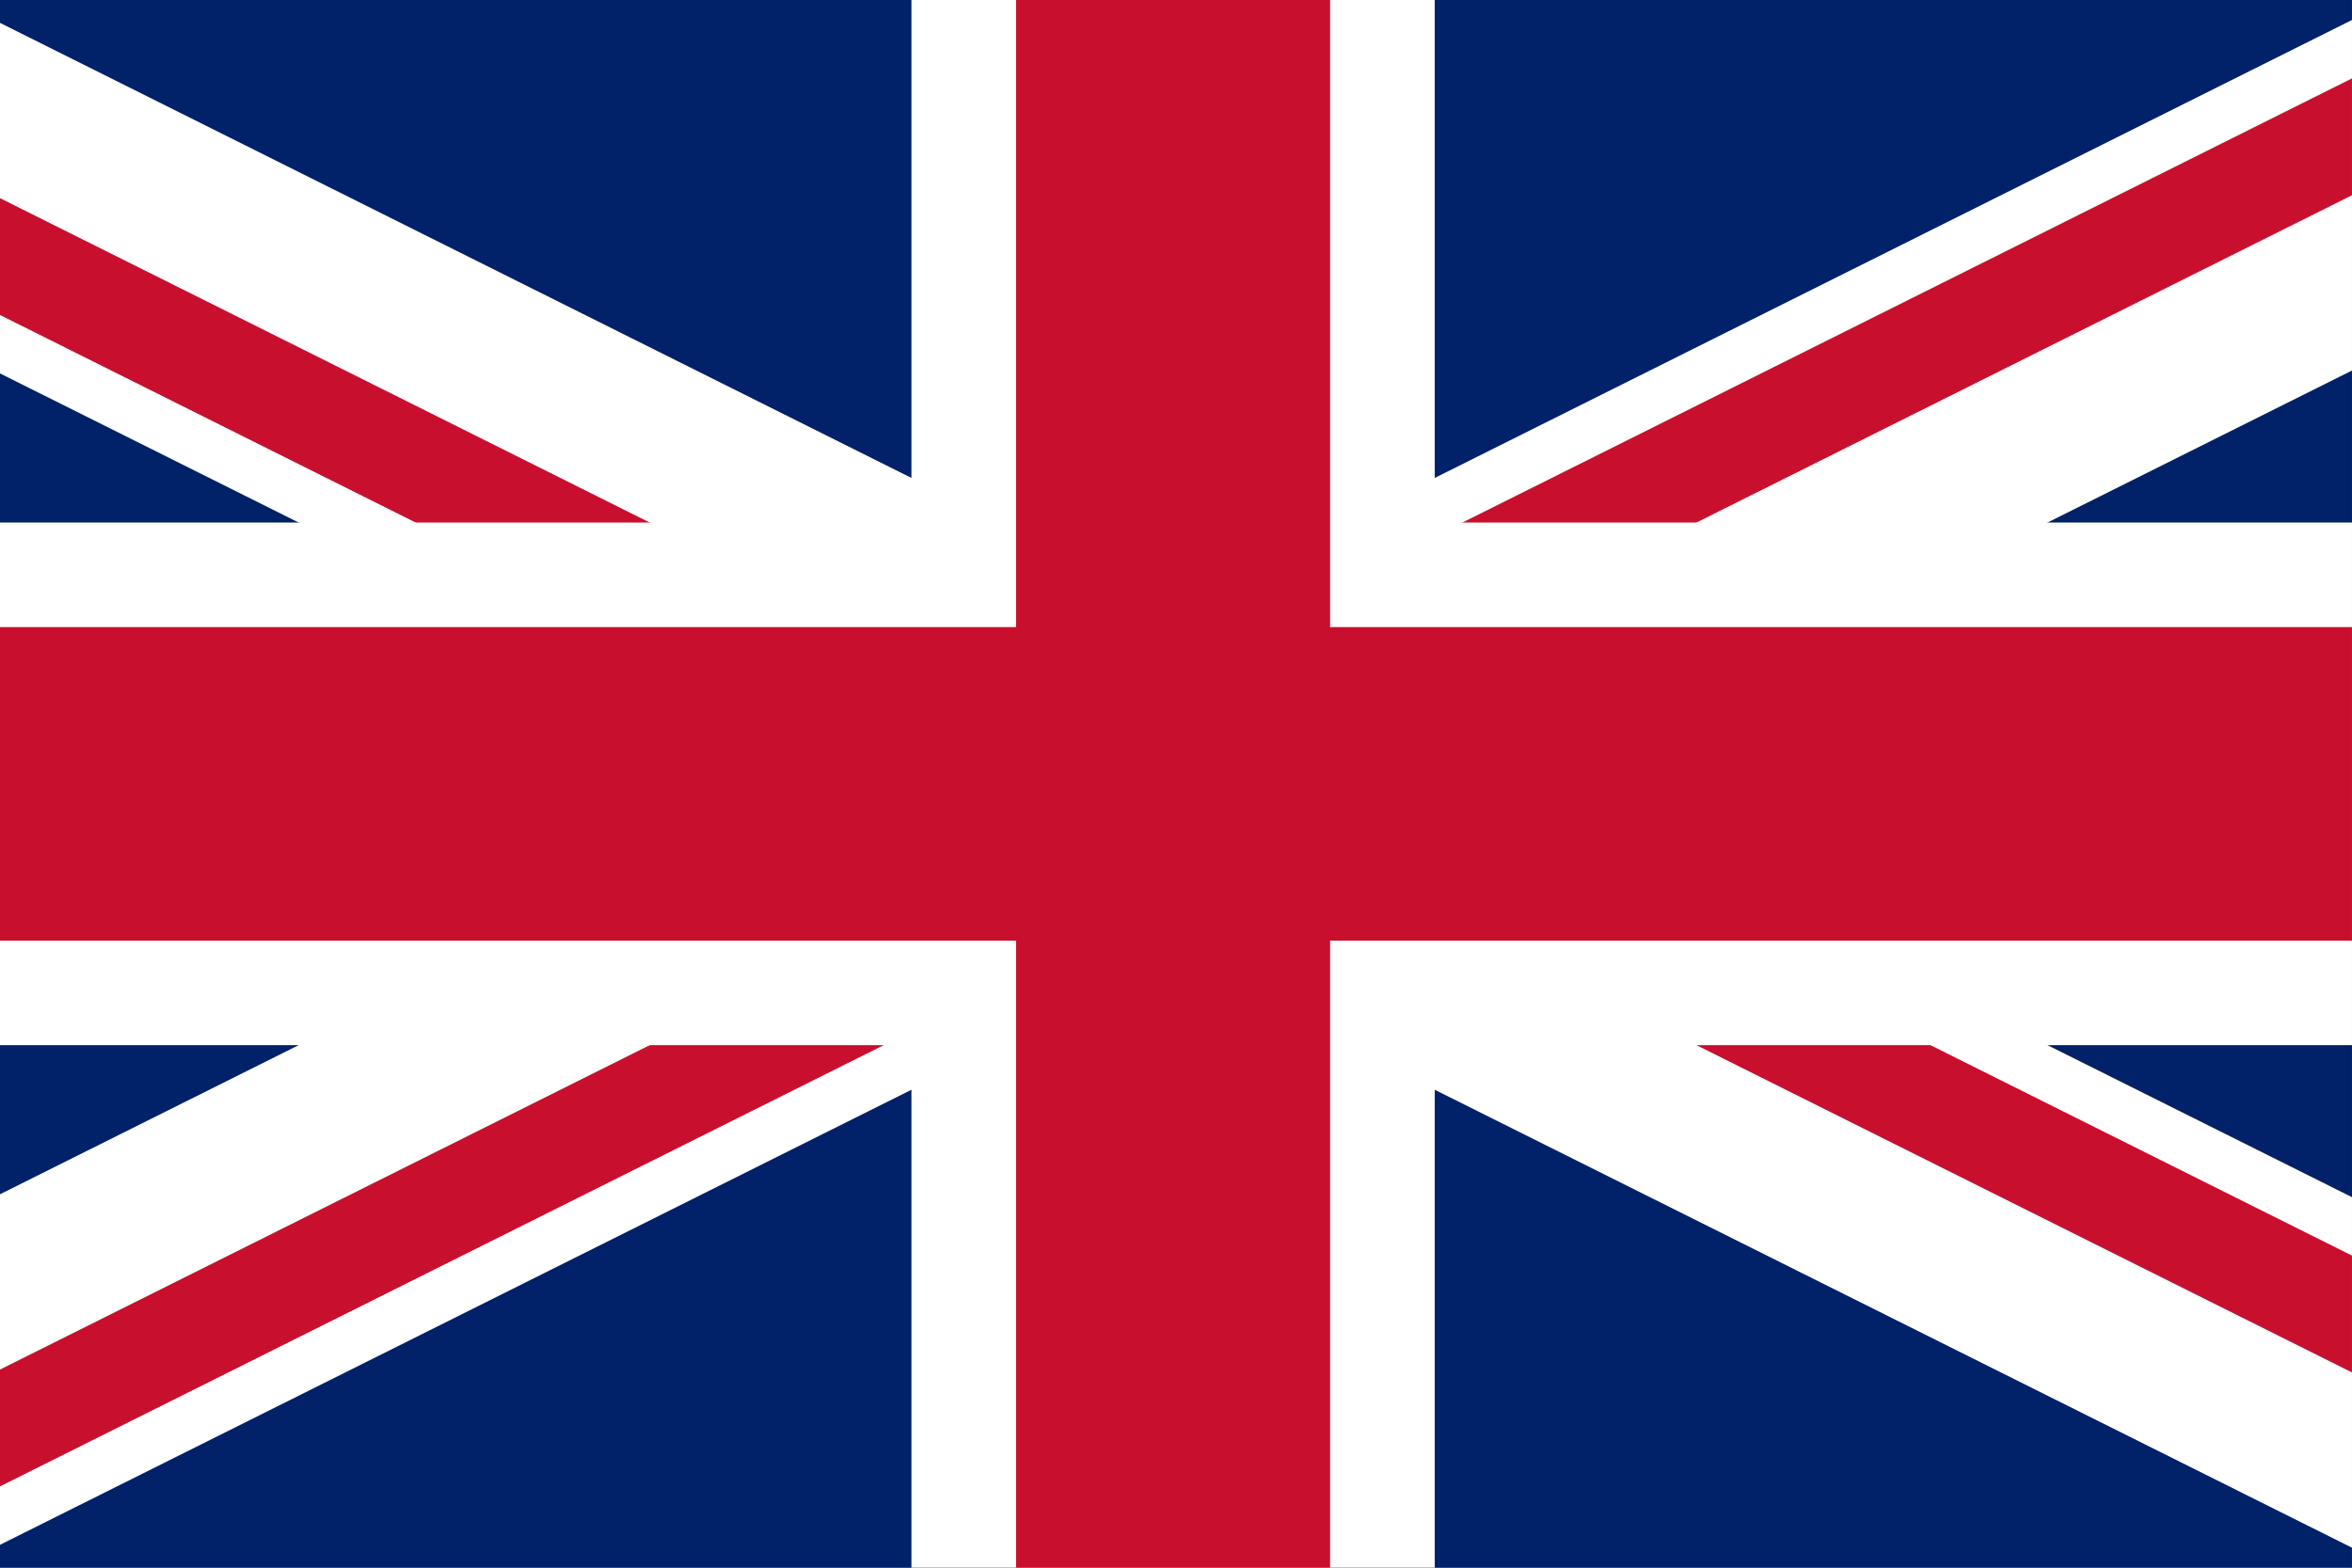
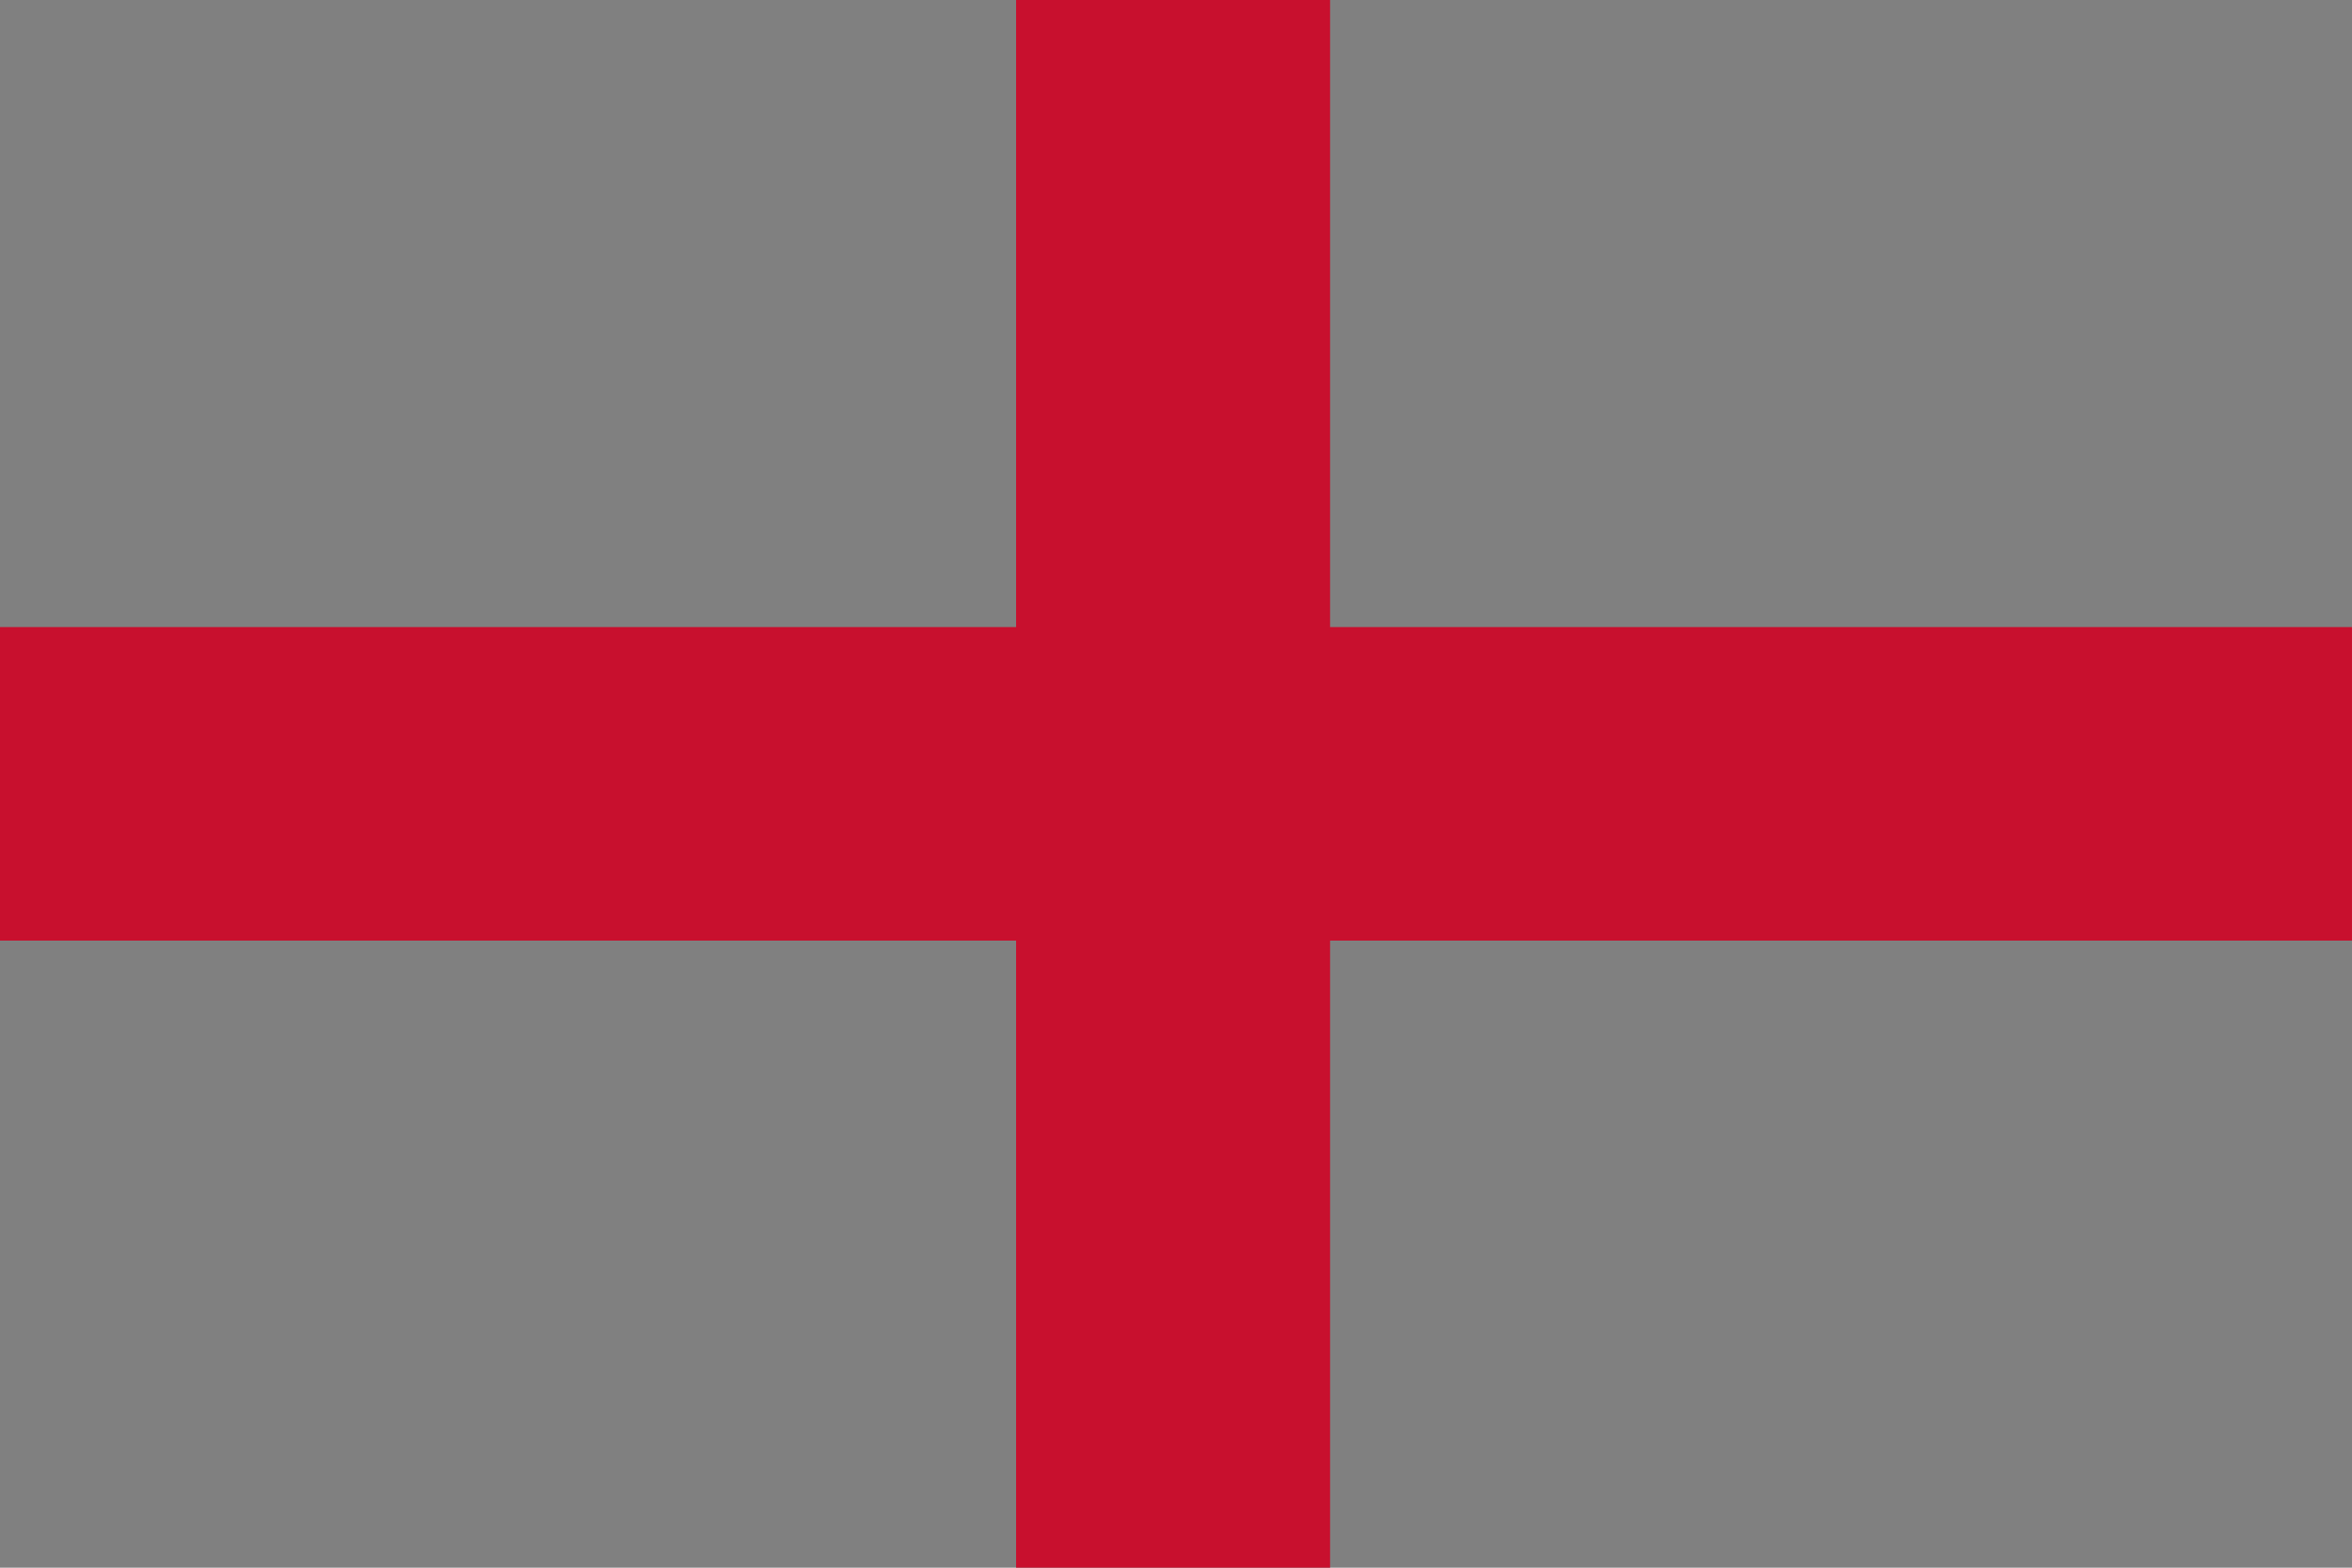
<svg xmlns="http://www.w3.org/2000/svg" width="100%" height="100%" viewBox="0 0 90 60" version="1.1" xml:space="preserve" style="fill-rule:evenodd;clip-rule:evenodd;">
  <rect x="0" y="0" width="90" height="60" fill="#808080" stroke="none" />
  <g transform="matrix(1,0,0,1,-99.739,0)">
    <g id="en_GB" transform="matrix(1.125,0,0,1,-224.636,0)">
      <rect x="288.333" y="0" width="80" height="60" style="fill:none;" />
      <clipPath id="_clip1">
        <rect x="288.333" y="0" width="80" height="60" />
      </clipPath>
      <g clip-path="url(#_clip1)">
        <g transform="matrix(-0.089,2.50886e-33,2.23009e-33,-0.1,407.296,60)">
          <g transform="matrix(1,0,0,1,288.333,0)">
-             <rect x="0" y="0" width="1200" height="600" style="fill:rgb(1,33,105);fill-rule:nonzero;" />
-           </g>
+             </g>
          <g transform="matrix(1,0,0,1,288.333,0)">
-             <path d="M0,0L1200,600M1200,0L0,600" style="fill-rule:nonzero;stroke:white;stroke-width:120px;" />
-           </g>
+             </g>
          <g transform="matrix(1,0,0,1,288.333,0)">
            <clipPath id="_clip2">
-               <path d="M600,300L1200,300L1200,600L600,300ZM600,300L600,600L0,600L600,300ZM600,300L0,300L0,0L600,300ZM600,300L600,0L1200,0L600,300Z" />
-             </clipPath>
+               </clipPath>
            <g clip-path="url(#_clip2)">
              <path d="M0,0L1200,600M1200,0L0,600" style="fill-rule:nonzero;stroke:rgb(200,16,46);stroke-width:80px;" />
            </g>
          </g>
          <g transform="matrix(1,0,0,1,288.333,0)">
-             <path d="M600,0L600,600M0,300L1200,300" style="fill-rule:nonzero;stroke:white;stroke-width:200px;" />
-           </g>
+             </g>
          <g transform="matrix(1,0,0,1,288.333,0)">
            <path d="M600,0L600,600M0,300L1200,300" style="fill-rule:nonzero;stroke:rgb(200,16,46);stroke-width:120px;" />
          </g>
        </g>
      </g>
    </g>
  </g>
</svg>